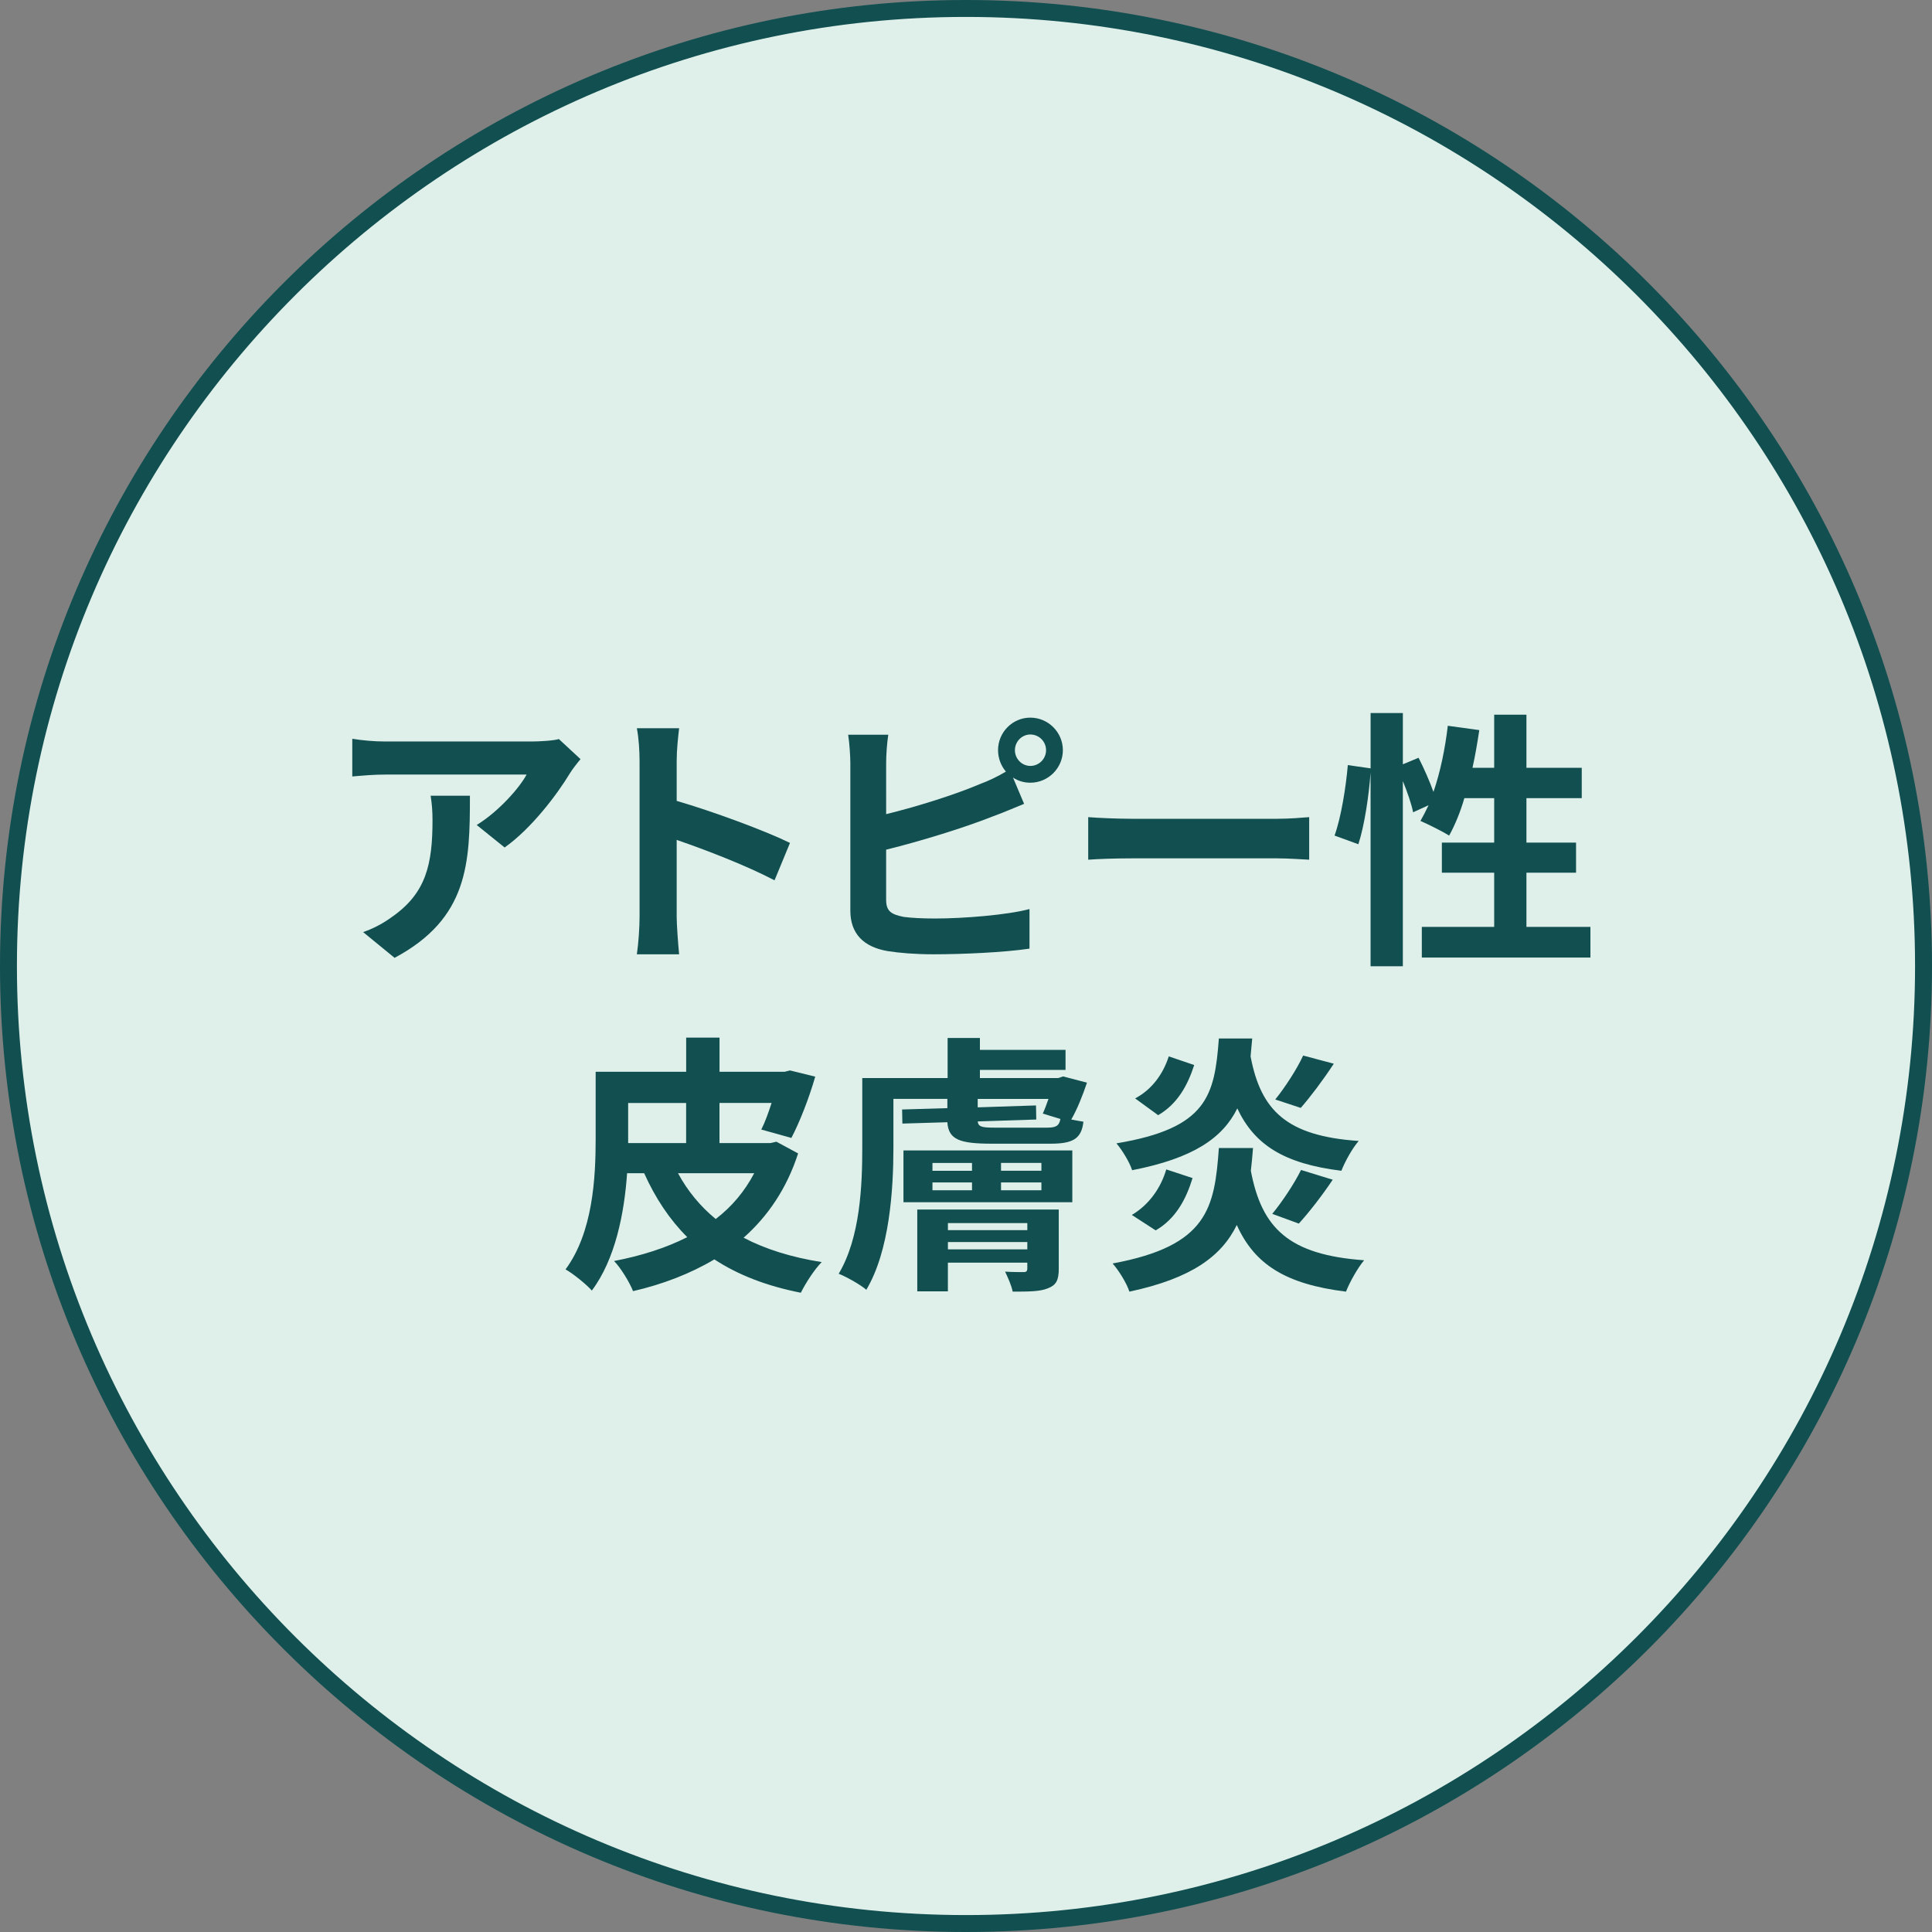
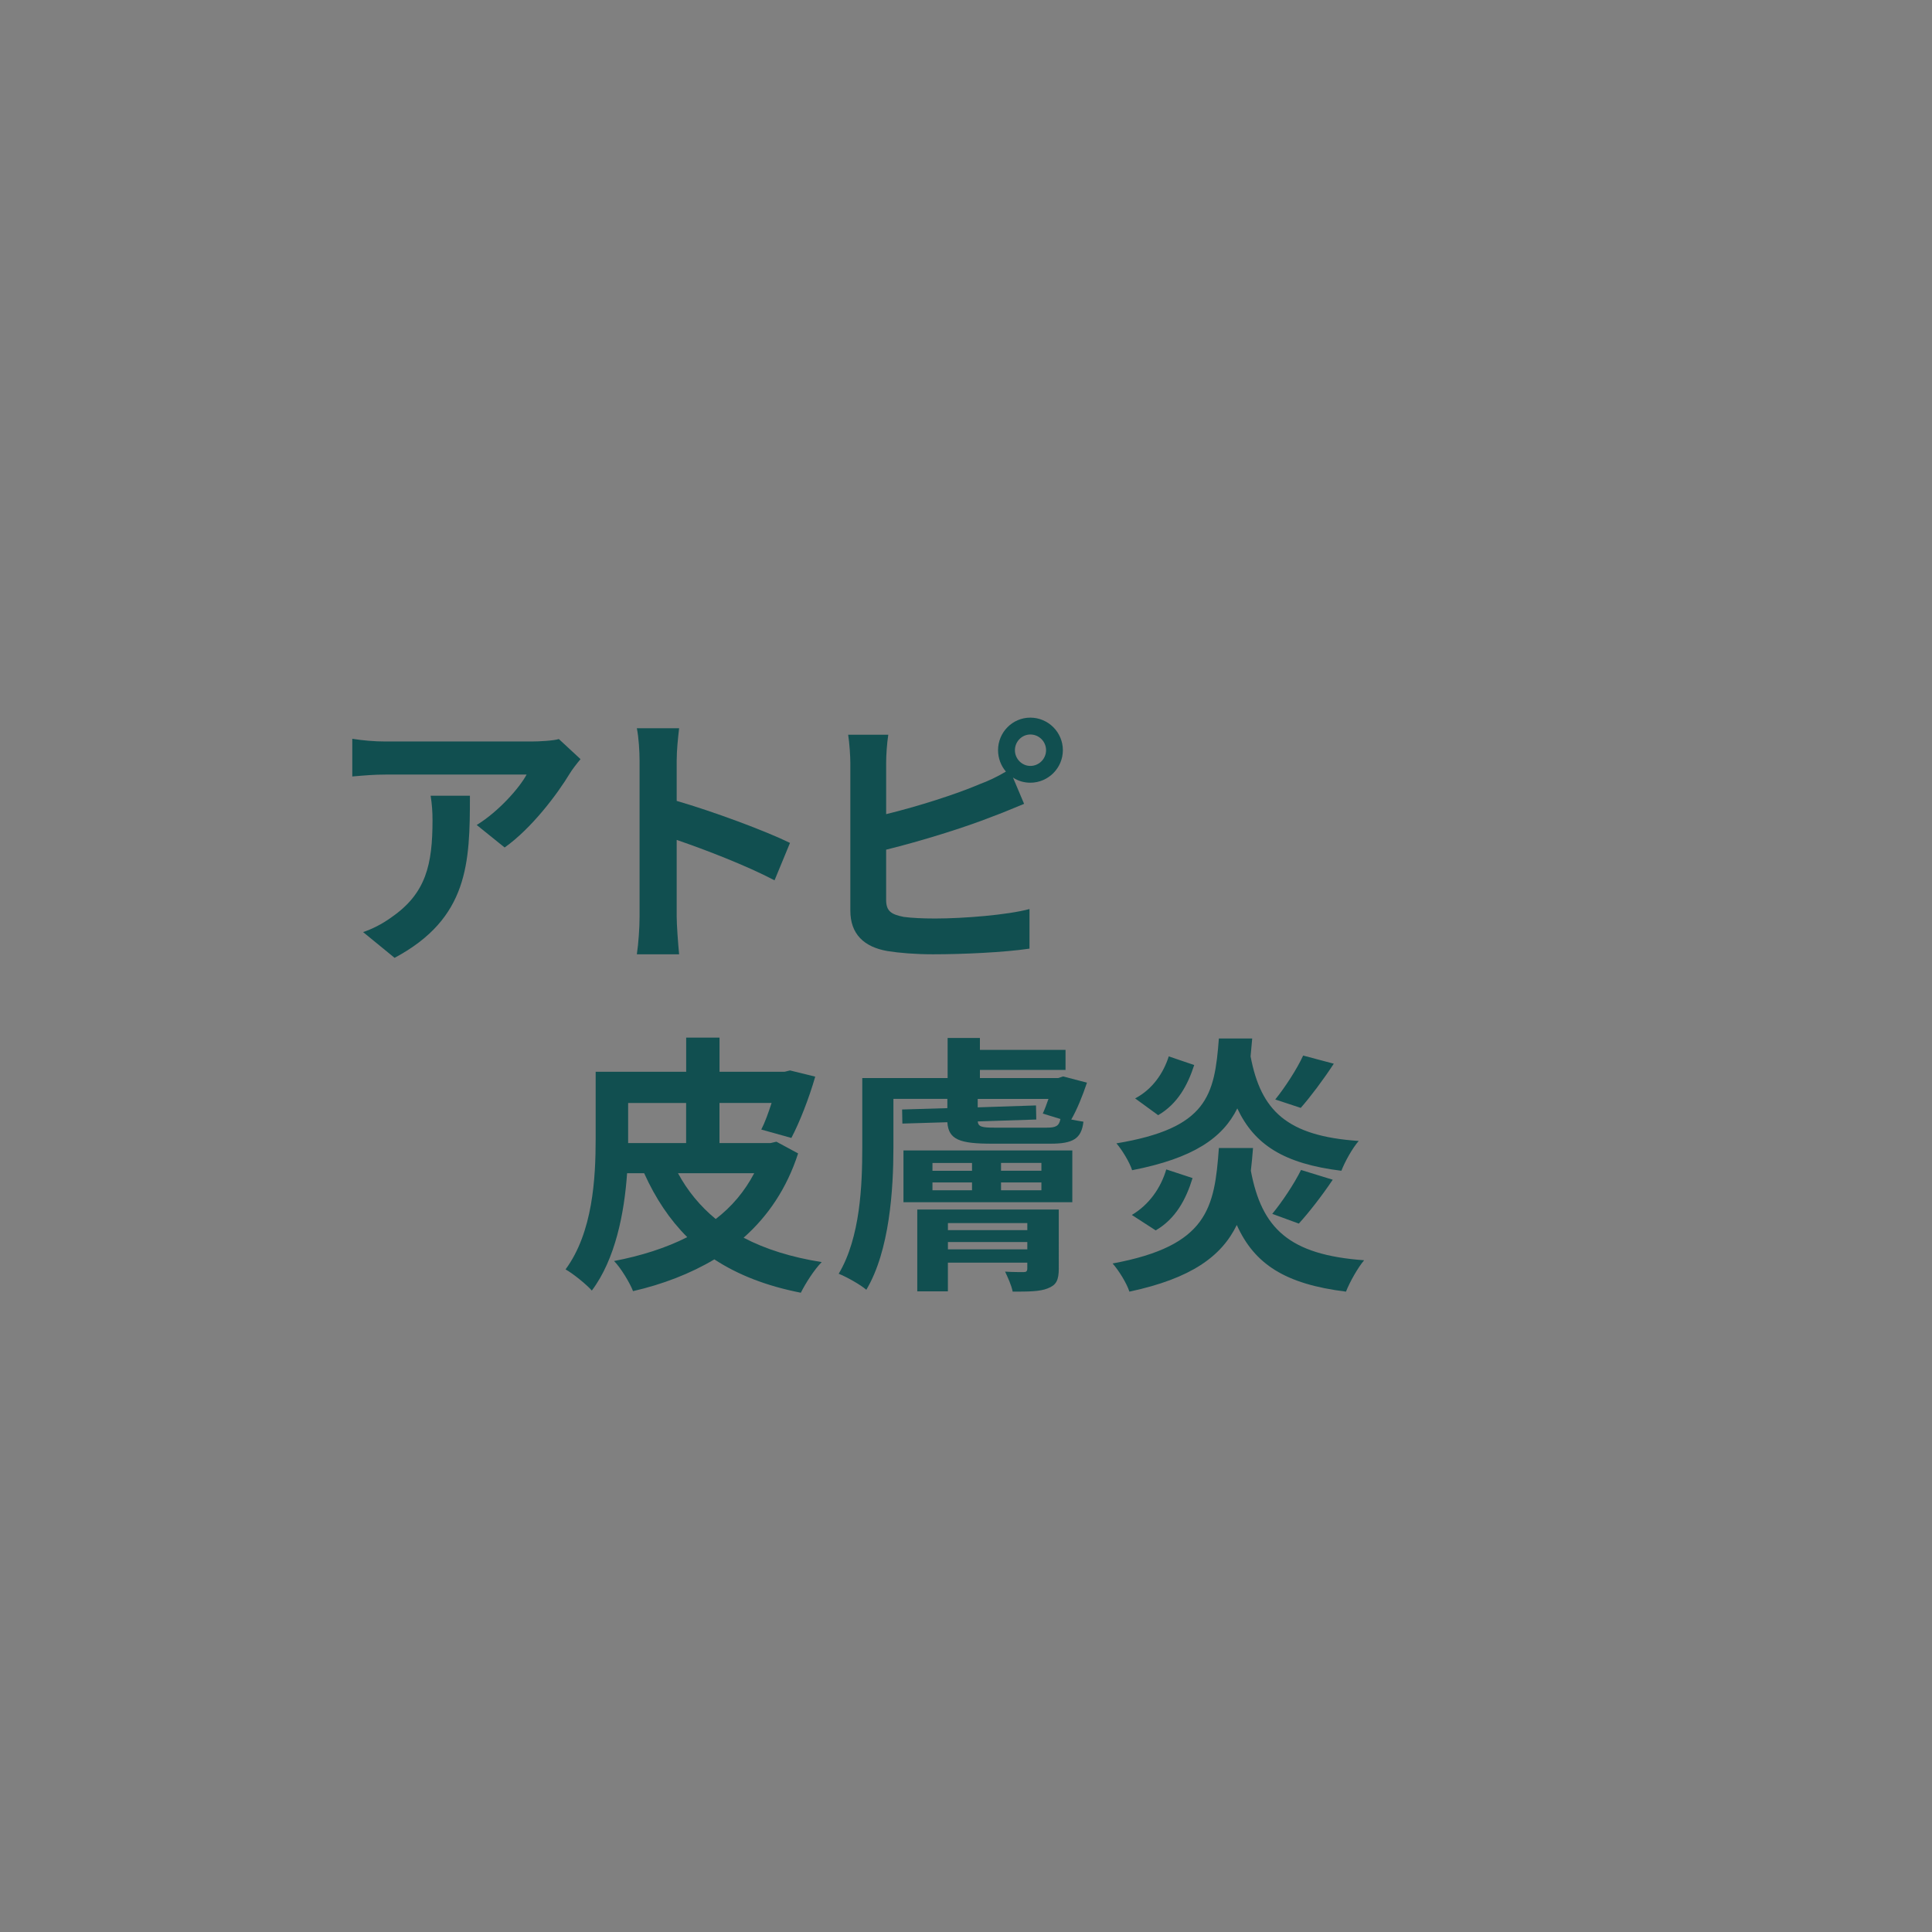
<svg xmlns="http://www.w3.org/2000/svg" version="1.1" x="0px" y="0px" width="100px" height="100px" viewBox="0 0 100 100" enable-background="new 0 0 100 100" xml:space="preserve">
  <rect x="0" y="0" width="100" height="100" fill="#808080" stroke="none" />
  <defs>
</defs>
-   <circle fill="#DFF0EA" cx="50" cy="50.001" r="49.562" />
-   <path fill="#114F50" d="M50,100C22.43,100,0,77.57,0,50.001C0,22.43,22.43,0,50,0s50,22.43,50,50.001C100,77.57,77.57,100,50,100  L50,100z M50,0.876c-27.086,0-49.124,22.037-49.124,49.125c0,27.086,22.037,49.123,49.124,49.123  c27.089,0,49.123-22.037,49.123-49.123C99.123,22.913,77.089,0.876,50,0.876L50,0.876z" />
  <g>
    <g>
      <path fill="#114F50" d="M30.048,39.293c-0.154,0.182-0.421,0.519-0.548,0.73c-0.659,1.094-1.992,2.862-3.381,3.843l-1.445-1.165    c1.123-0.686,2.217-1.921,2.582-2.609h-7.31c-0.589,0-1.052,0.042-1.712,0.098v-1.95c0.534,0.084,1.123,0.14,1.712,0.14h7.563    c0.393,0,1.165-0.042,1.417-0.127L30.048,39.293z M24.323,41.186c0,3.48-0.07,6.343-3.899,8.392l-1.629-1.333    c0.45-0.155,0.955-0.393,1.475-0.772c1.781-1.234,2.117-2.72,2.117-5.022c0-0.435-0.027-0.814-0.097-1.264H24.323z" />
      <path fill="#114F50" d="M40.09,45.565c-1.445-0.758-3.549-1.572-5.065-2.091v3.971c0,0.407,0.071,1.388,0.126,1.95h-2.188    c0.084-0.548,0.141-1.388,0.141-1.95v-8.053c0-0.506-0.042-1.207-0.141-1.699h2.188c-0.055,0.492-0.126,1.108-0.126,1.699v2.062    c1.881,0.547,4.574,1.542,5.865,2.175L40.09,45.565z" />
      <path fill="#114F50" d="M45.866,42.141c1.655-0.406,3.605-1.024,4.853-1.557c0.451-0.168,0.87-0.365,1.347-0.646    c-0.251-0.294-0.407-0.688-0.407-1.109c0-0.926,0.745-1.684,1.671-1.684s1.684,0.758,1.684,1.684c0,0.926-0.758,1.684-1.684,1.684    c-0.337,0-0.646-0.098-0.898-0.267l0.575,1.361c-0.546,0.224-1.178,0.491-1.643,0.659c-1.416,0.562-3.675,1.264-5.498,1.713v2.596    c0,0.603,0.28,0.756,0.91,0.884c0.421,0.056,0.996,0.083,1.628,0.083c1.459,0,3.732-0.181,4.883-0.49v2.049    c-1.318,0.196-3.451,0.293-4.994,0.293c-0.913,0-1.754-0.07-2.357-0.167c-1.221-0.211-1.922-0.885-1.922-2.091v-7.647    c0-0.309-0.043-1.024-0.113-1.459h2.077c-0.07,0.435-0.111,1.066-0.111,1.459V42.141z M54.144,38.83    c0-0.449-0.365-0.813-0.813-0.813c-0.436,0-0.799,0.365-0.799,0.813s0.363,0.814,0.799,0.814    C53.778,39.644,54.144,39.278,54.144,38.83z" />
-       <path fill="#114F50" d="M56.326,42.295c0.504,0.042,1.531,0.085,2.259,0.085h7.536c0.645,0,1.275-0.057,1.642-0.085v2.203    c-0.338-0.014-1.053-0.07-1.642-0.07h-7.536c-0.798,0-1.738,0.029-2.259,0.07V42.295z" />
-       <path fill="#114F50" d="M82.32,47.977v1.585h-8.727v-1.585h3.746v-2.806h-2.708v-1.557h2.708v-2.302h-1.544    c-0.21,0.73-0.492,1.404-0.787,1.937c-0.334-0.21-1.094-0.588-1.485-0.758c0.141-0.251,0.279-0.519,0.42-0.813l-0.8,0.365    c-0.083-0.421-0.294-1.039-0.532-1.614v9.584h-1.67V39.979c-0.085,1.18-0.309,2.722-0.632,3.719l-1.233-0.449    c0.336-0.926,0.589-2.498,0.687-3.648l1.179,0.169v-2.863h1.67v2.652l0.813-0.337c0.28,0.548,0.575,1.221,0.771,1.768    c0.352-1.025,0.603-2.231,0.742-3.424l1.63,0.224c-0.099,0.66-0.211,1.319-0.352,1.951h1.123v-2.75h1.669v2.75h2.863v1.571h-2.863    v2.302h2.568v1.557h-2.568v2.806H82.32z" />
      <path fill="#114F50" d="M41.31,59.701c-0.589,1.823-1.571,3.256-2.821,4.363c1.123,0.59,2.47,1.012,4.042,1.262    c-0.379,0.379-0.842,1.107-1.08,1.586c-1.782-0.351-3.255-0.926-4.476-1.727c-1.249,0.744-2.68,1.293-4.209,1.644    c-0.168-0.437-0.646-1.222-0.983-1.559c1.389-0.266,2.68-0.673,3.789-1.235c-0.913-0.911-1.642-2.005-2.231-3.31h-0.883    c-0.141,2.047-0.604,4.448-1.825,6.074c-0.281-0.321-0.997-0.897-1.361-1.095c1.418-1.921,1.559-4.742,1.559-6.763v-3.466h4.685    v-1.768h1.726v1.768h3.368l0.281-0.069l1.305,0.321c-0.323,1.124-0.813,2.372-1.235,3.173l-1.558-0.435    c0.183-0.351,0.365-0.855,0.534-1.376H37.24v2.075h2.639l0.308-0.069L41.31,59.701z M32.513,59.166h3.001v-2.075h-3.001v1.852    V59.166z M35.094,60.726c0.491,0.912,1.15,1.711,1.951,2.37c0.828-0.632,1.501-1.432,1.992-2.37H35.094z" />
      <path fill="#114F50" d="M56.261,56.039c-0.224,0.673-0.519,1.402-0.813,1.907c0.224,0.042,0.434,0.085,0.63,0.112    c-0.098,0.884-0.547,1.139-1.697,1.139h-3.03c-1.657,0-2.259-0.199-2.316-1.111l-2.328,0.07l-0.014-0.729l2.342-0.07v-0.479    h-2.792v2.527c0,2.146-0.195,5.331-1.402,7.353c-0.309-0.269-1.039-0.674-1.43-0.829c1.122-1.88,1.22-4.603,1.22-6.538V55.8h4.418    v-2.076h1.671v0.618h4.432v1.037h-4.432V55.8h4.054l0.254-0.084L56.261,56.039z M46.763,59.548h8.74v2.678h-8.74V59.548z     M54.803,65.65c0,0.631-0.14,0.87-0.575,1.037c-0.407,0.167-1.01,0.167-1.812,0.167c-0.07-0.351-0.252-0.729-0.392-1.035    c0.377,0.025,0.826,0.025,0.953,0.025c0.141,0,0.196-0.04,0.196-0.194v-0.296h-4.11v1.487h-1.585v-4.237h7.324V65.65z     M48.264,60.599h2.047v-0.405h-2.047V60.599z M48.264,61.608h2.047v-0.405h-2.047V61.608z M49.064,63.308v0.363h4.11v-0.363    H49.064z M53.174,64.668v-0.379h-4.11v0.379H53.174z M54.185,58.367c0.463,0,0.632-0.083,0.702-0.448l-0.913-0.281    c0.098-0.21,0.197-0.478,0.295-0.759h-3.663v0.437l3.017-0.099l0.014,0.729l-3.031,0.099c0.03,0.281,0.225,0.322,0.884,0.322    H54.185z M53.903,60.193h-2.09v0.405h2.09V60.193z M53.903,61.203h-2.09v0.405h2.09V61.203z" />
      <path fill="#114F50" d="M64.856,59.42c-0.028,0.405-0.07,0.8-0.112,1.179c0.562,2.975,1.964,4.35,5.863,4.632    c-0.32,0.377-0.742,1.12-0.939,1.624c-3.157-0.391-4.742-1.43-5.652-3.45c-0.786,1.614-2.345,2.766-5.558,3.45    c-0.14-0.434-0.546-1.093-0.87-1.458c4.939-0.912,5.276-2.877,5.501-5.977H64.856z M64.814,53.753    c-0.028,0.32-0.057,0.63-0.084,0.925c0.533,2.819,1.881,4.124,5.597,4.378c-0.322,0.364-0.713,1.066-0.897,1.543    c-2.973-0.365-4.504-1.348-5.387-3.228c-0.759,1.53-2.273,2.582-5.444,3.199c-0.128-0.407-0.519-1.052-0.813-1.39    c4.713-0.784,5.078-2.469,5.303-5.428H64.814z M58.584,62.886c0.897-0.533,1.501-1.402,1.782-2.357l1.361,0.448    c-0.337,1.096-0.869,2.105-1.909,2.708L58.584,62.886z M61.812,55.126c-0.336,1.039-0.855,2.006-1.866,2.596l-1.192-0.869    c0.884-0.463,1.46-1.291,1.741-2.175L61.812,55.126z M65.852,62.829c0.506-0.615,1.137-1.557,1.489-2.272l1.641,0.505    c-0.575,0.856-1.234,1.697-1.755,2.271L65.852,62.829z M69.037,55.057c-0.561,0.856-1.206,1.712-1.711,2.287l-1.319-0.435    c0.49-0.605,1.123-1.571,1.444-2.274L69.037,55.057z" />
    </g>
  </g>
</svg>